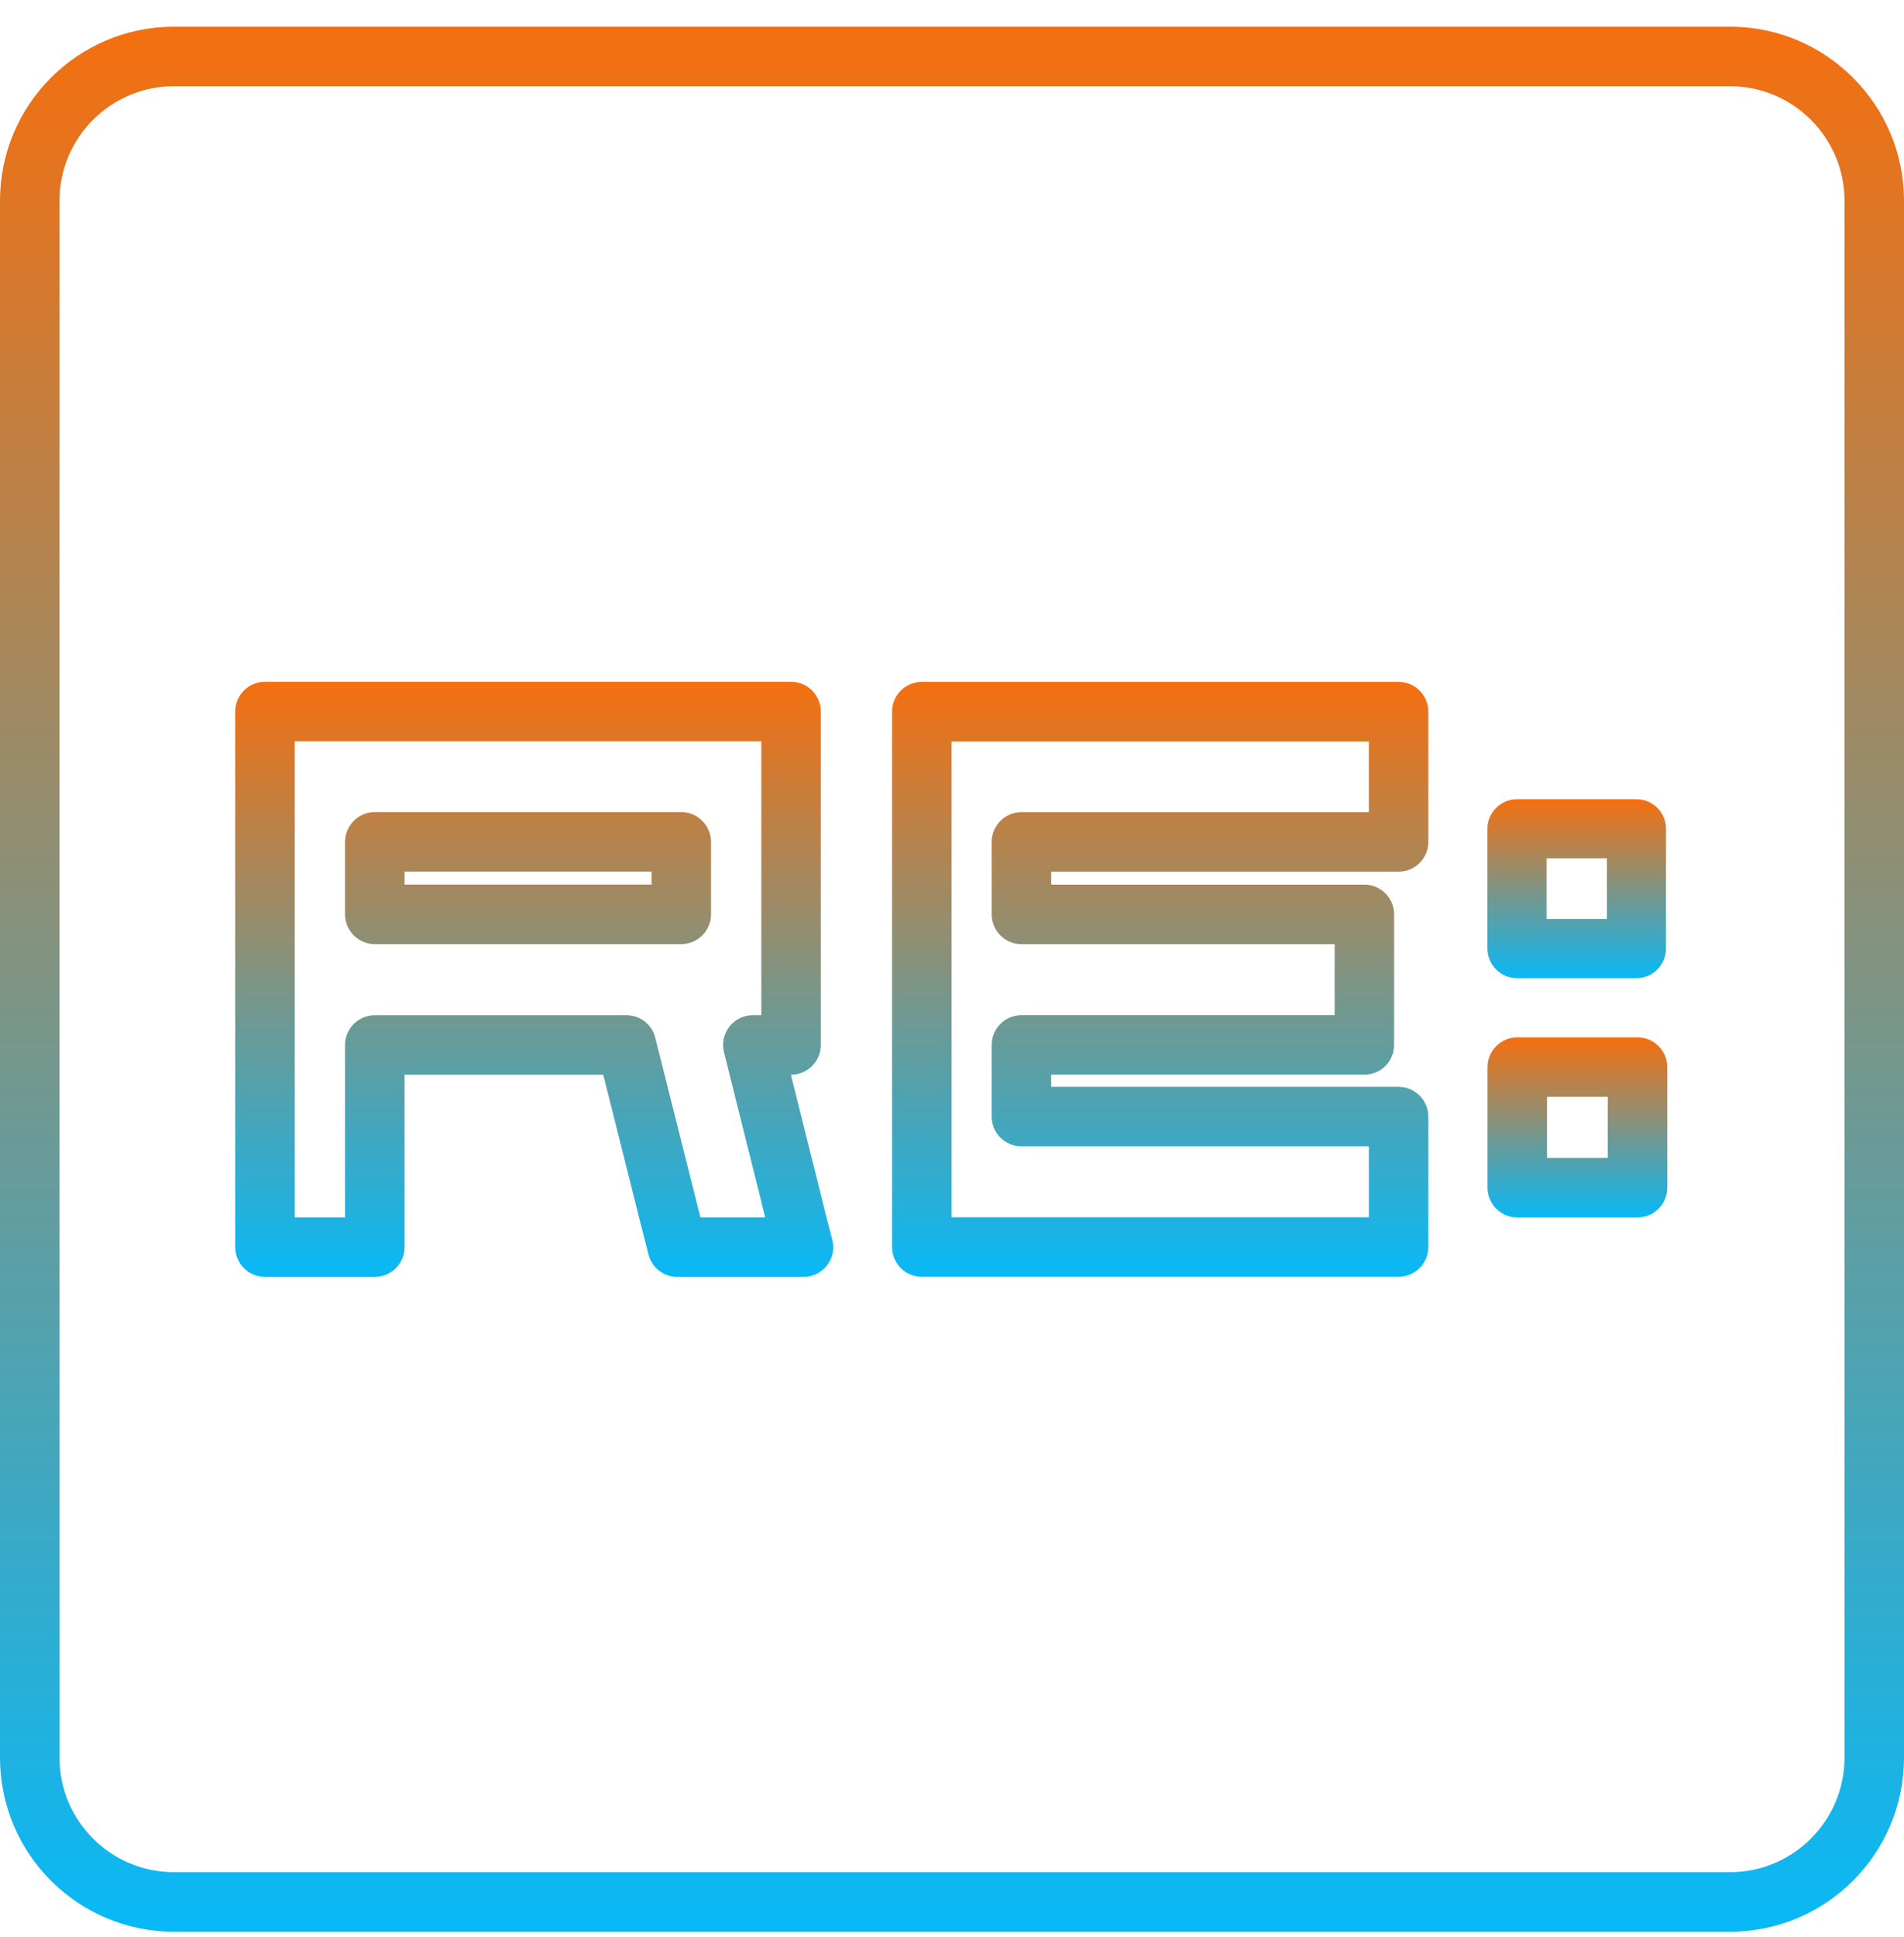
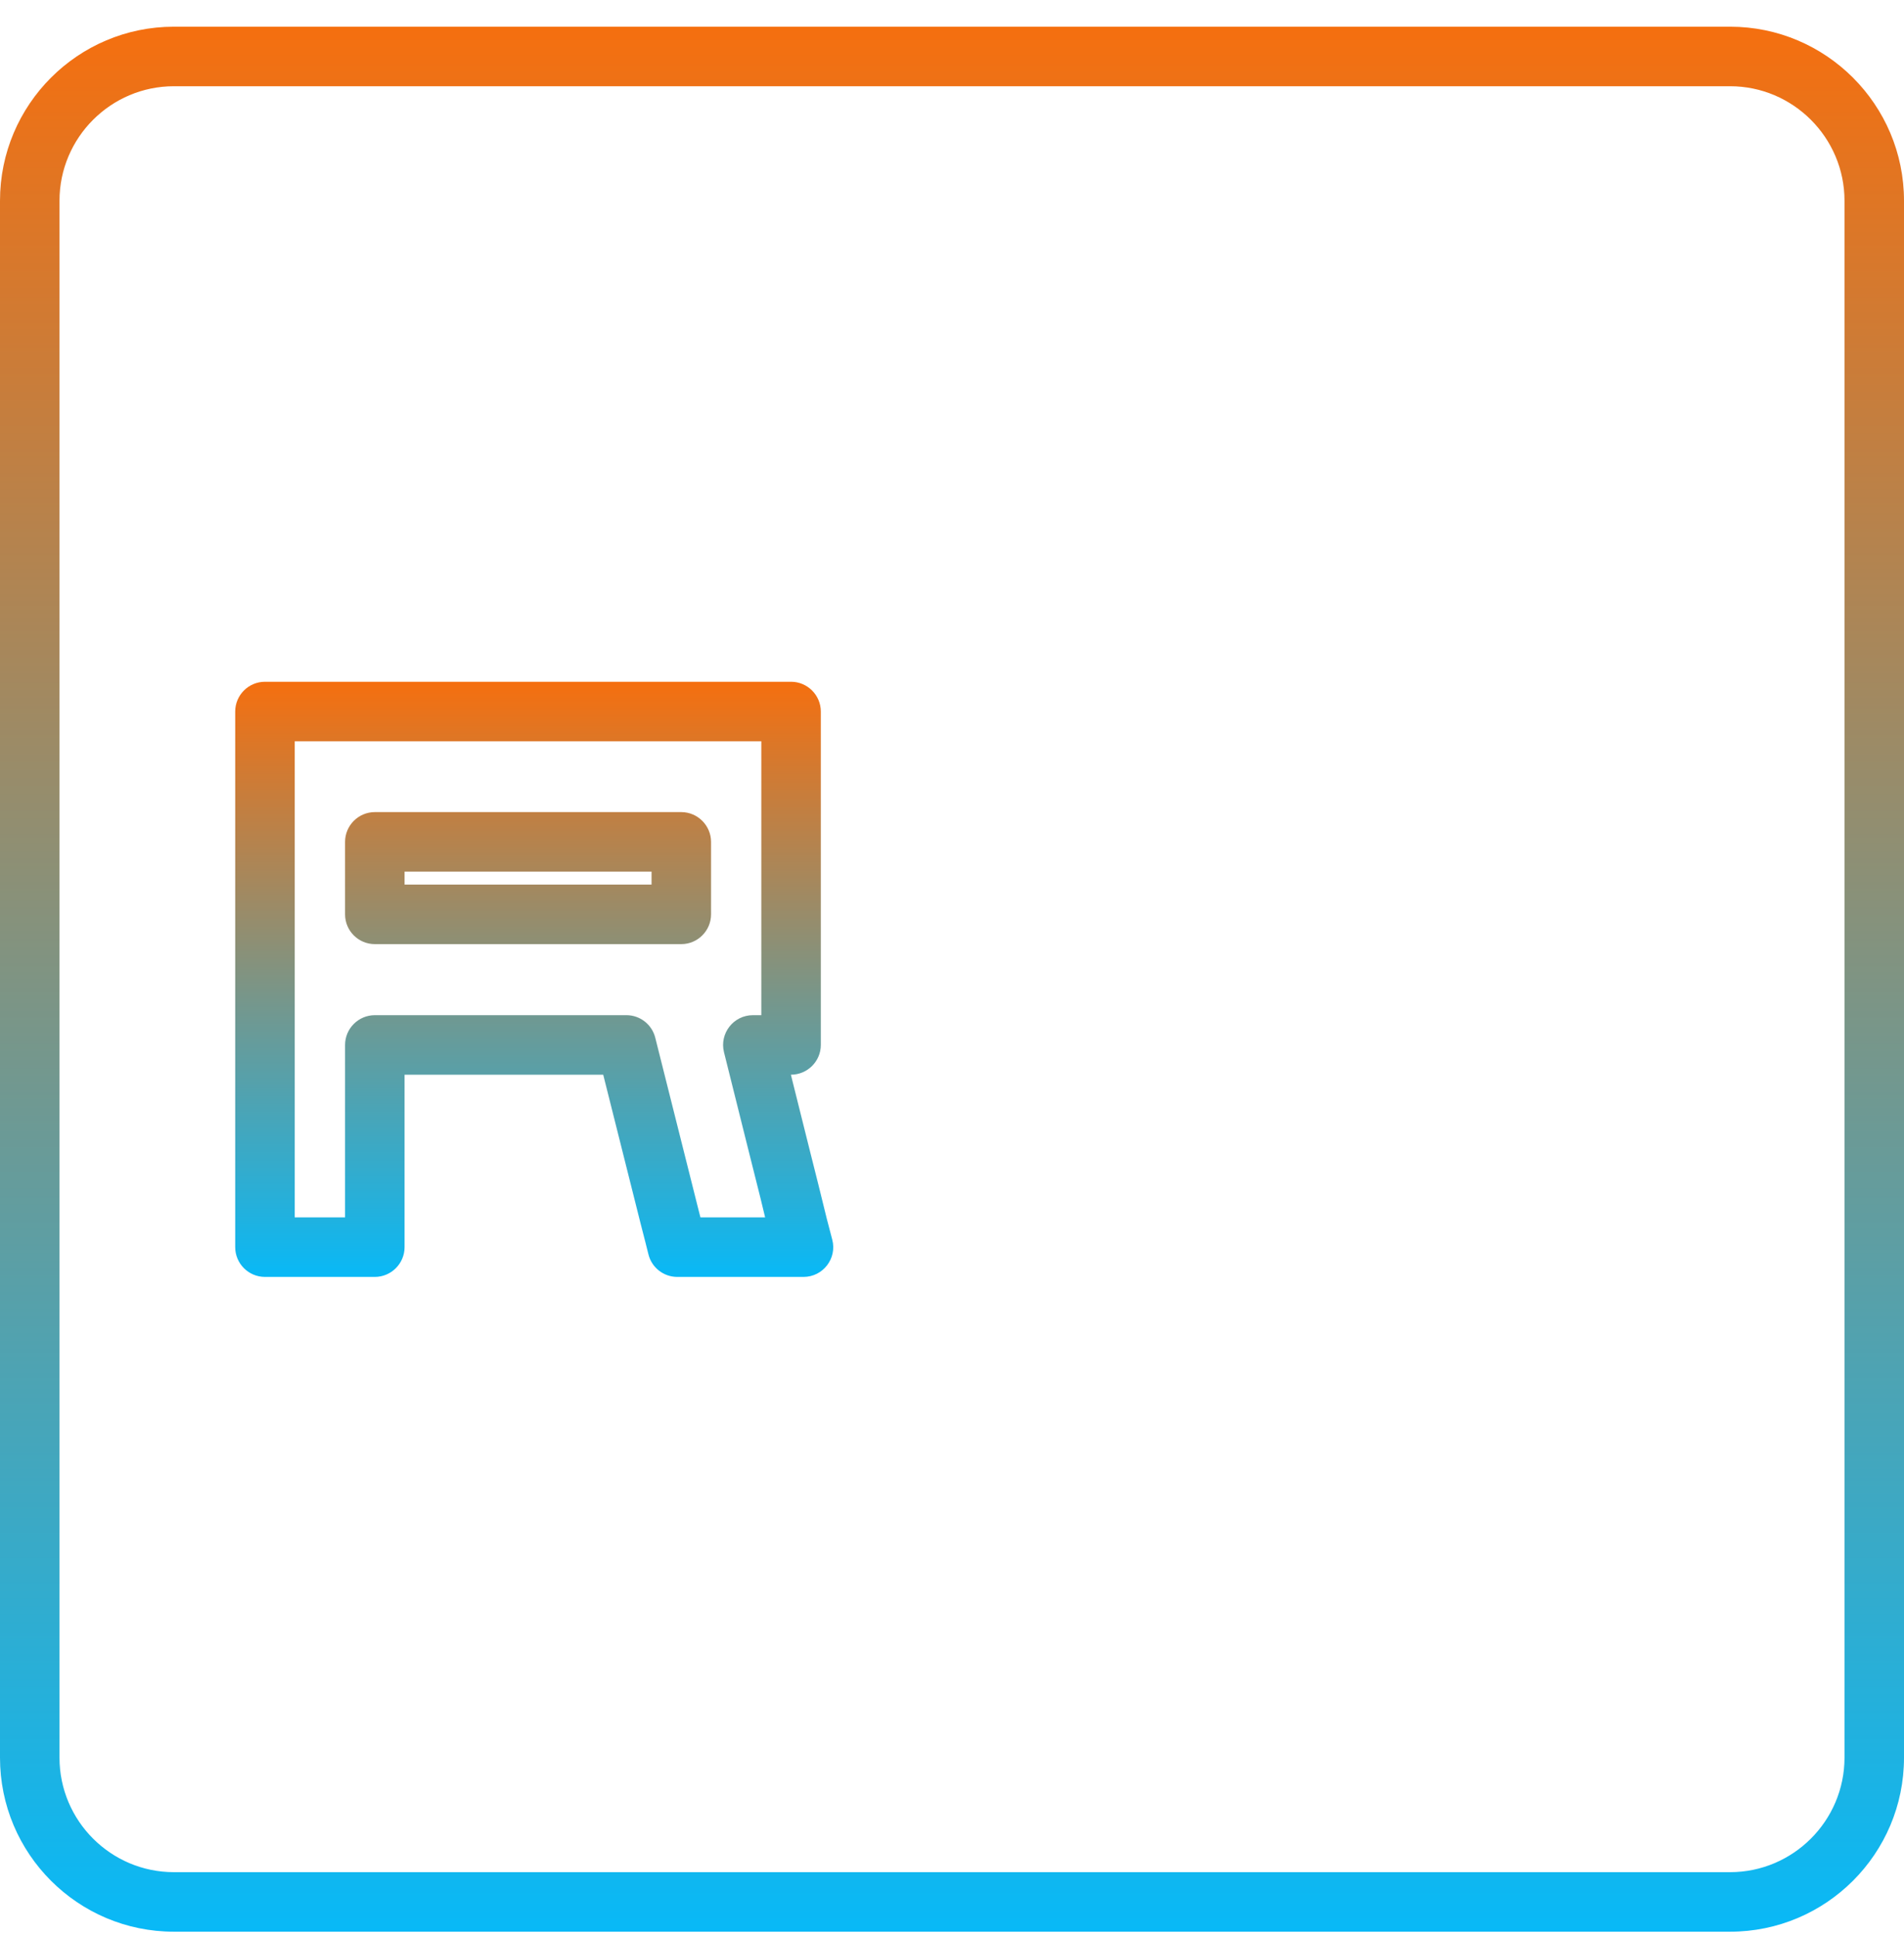
<svg xmlns="http://www.w3.org/2000/svg" width="60" height="61" viewBox="0 0 60 61" fill="none">
-   <path fill-rule="evenodd" clip-rule="evenodd" d="M46.876 37.407V33.609C46.876 33.094 47.296 32.672 47.813 32.672H51.603C52.118 32.672 52.541 33.094 52.541 33.609V37.407C52.541 37.925 52.118 38.345 51.603 38.345H47.813C47.296 38.345 46.876 37.925 46.876 37.407ZM50.666 36.47V34.547H48.751V36.47H50.666Z" fill="url(#paint0_linear_4051_17273)" />
  <path fill-rule="evenodd" clip-rule="evenodd" d="M7.412 39.28V22.41C7.412 21.895 7.832 21.473 8.35 21.473H24.929C25.444 21.473 25.866 21.895 25.866 22.41V32.912C25.866 33.429 25.444 33.849 24.924 33.849L24.964 34.014C25.336 35.514 25.789 37.31 25.789 37.31L26.054 38.385L26.226 39.042C26.384 39.637 25.934 40.218 25.321 40.218H21.344C20.912 40.218 20.537 39.925 20.434 39.507L20.342 39.14L20.189 38.545L19.009 33.849H12.749V39.28C12.749 39.797 12.327 40.218 11.812 40.218H8.35C7.832 40.218 7.412 39.797 7.412 39.28ZM10.874 38.342V32.912C10.874 32.397 11.294 31.974 11.812 31.974H19.742C20.169 31.974 20.544 32.267 20.649 32.684L22.006 38.082L22.072 38.342H24.111L23.971 37.762C23.971 37.762 23.169 34.569 22.814 33.137C22.669 32.547 23.116 31.974 23.726 31.974H23.991V23.348H9.287V38.342H10.874ZM10.874 28.799V26.516C10.874 26.001 11.294 25.578 11.812 25.578H21.469C21.984 25.578 22.407 26.001 22.407 26.516V28.799C22.407 29.316 21.984 29.736 21.469 29.736H11.812C11.294 29.736 10.874 29.316 10.874 28.799ZM20.532 27.861V27.453H12.749V27.861H20.532Z" fill="url(#paint1_linear_4051_17273)" />
-   <path fill-rule="evenodd" clip-rule="evenodd" d="M28.111 39.276V22.414C28.111 21.899 28.531 21.477 29.049 21.477H44.073C44.588 21.477 45.011 21.899 45.011 22.414V26.517C45.011 27.035 44.588 27.455 44.073 27.455H33.126V27.862H42.996C43.511 27.862 43.933 28.285 43.933 28.8V32.91C43.933 33.428 43.511 33.848 42.996 33.848H33.126V34.231H44.073C44.588 34.231 45.011 34.653 45.011 35.168V39.276C45.011 39.794 44.588 40.214 44.073 40.214H29.049C28.531 40.214 28.111 39.794 28.111 39.276ZM43.136 38.339V36.106H32.189C31.671 36.106 31.251 35.686 31.251 35.168V32.91C31.251 32.395 31.671 31.973 32.189 31.973H42.058V29.738H32.189C31.671 29.738 31.251 29.317 31.251 28.8V26.517C31.251 26.002 31.671 25.58 32.189 25.58H43.136V23.352H29.986V38.339H43.136Z" fill="url(#paint2_linear_4051_17273)" />
-   <path fill-rule="evenodd" clip-rule="evenodd" d="M46.873 29.875V26.102C46.873 25.589 47.291 25.172 47.806 25.172H51.57C52.083 25.172 52.5 25.589 52.5 26.102V29.875C52.5 30.39 52.083 30.808 51.57 30.808H47.806C47.291 30.808 46.873 30.39 46.873 29.875ZM50.638 28.945V27.035H48.736V28.945H50.638Z" fill="url(#paint3_linear_4051_17273)" />
  <path fill-rule="evenodd" clip-rule="evenodd" d="M0 55.36V6.322C0 3.299 2.455 0.841 5.48 0.841H54.52C57.543 0.841 60 3.299 60 6.322V55.36C60 58.386 57.543 60.841 54.52 60.841H5.48C2.455 60.841 0 58.386 0 55.36ZM58.125 55.36V6.322C58.125 4.336 56.505 2.716 54.52 2.716H5.48C3.492 2.716 1.875 4.336 1.875 6.322V55.36C1.875 57.348 3.492 58.966 5.48 58.966H54.52C56.505 58.966 58.125 57.348 58.125 55.36Z" fill="url(#paint4_linear_4051_17273)" />
  <defs>
    <linearGradient id="paint0_linear_4051_17273" x1="49.708" y1="32.672" x2="49.708" y2="38.345" gradientUnits="userSpaceOnUse">
      <stop stop-color="#F56F0F" />
      <stop offset="1" stop-color="#08B9F7" />
    </linearGradient>
    <linearGradient id="paint1_linear_4051_17273" x1="16.835" y1="21.473" x2="16.835" y2="40.218" gradientUnits="userSpaceOnUse">
      <stop stop-color="#F56F0F" />
      <stop offset="1" stop-color="#08B9F7" />
    </linearGradient>
    <linearGradient id="paint2_linear_4051_17273" x1="36.561" y1="21.477" x2="36.561" y2="40.214" gradientUnits="userSpaceOnUse">
      <stop stop-color="#F56F0F" />
      <stop offset="1" stop-color="#08B9F7" />
    </linearGradient>
    <linearGradient id="paint3_linear_4051_17273" x1="49.687" y1="25.172" x2="49.687" y2="30.808" gradientUnits="userSpaceOnUse">
      <stop stop-color="#F56F0F" />
      <stop offset="1" stop-color="#08B9F7" />
    </linearGradient>
    <linearGradient id="paint4_linear_4051_17273" x1="30" y1="0.841" x2="30" y2="60.841" gradientUnits="userSpaceOnUse">
      <stop stop-color="#F56F0F" />
      <stop offset="1" stop-color="#08B9F7" />
    </linearGradient>
  </defs>
</svg>